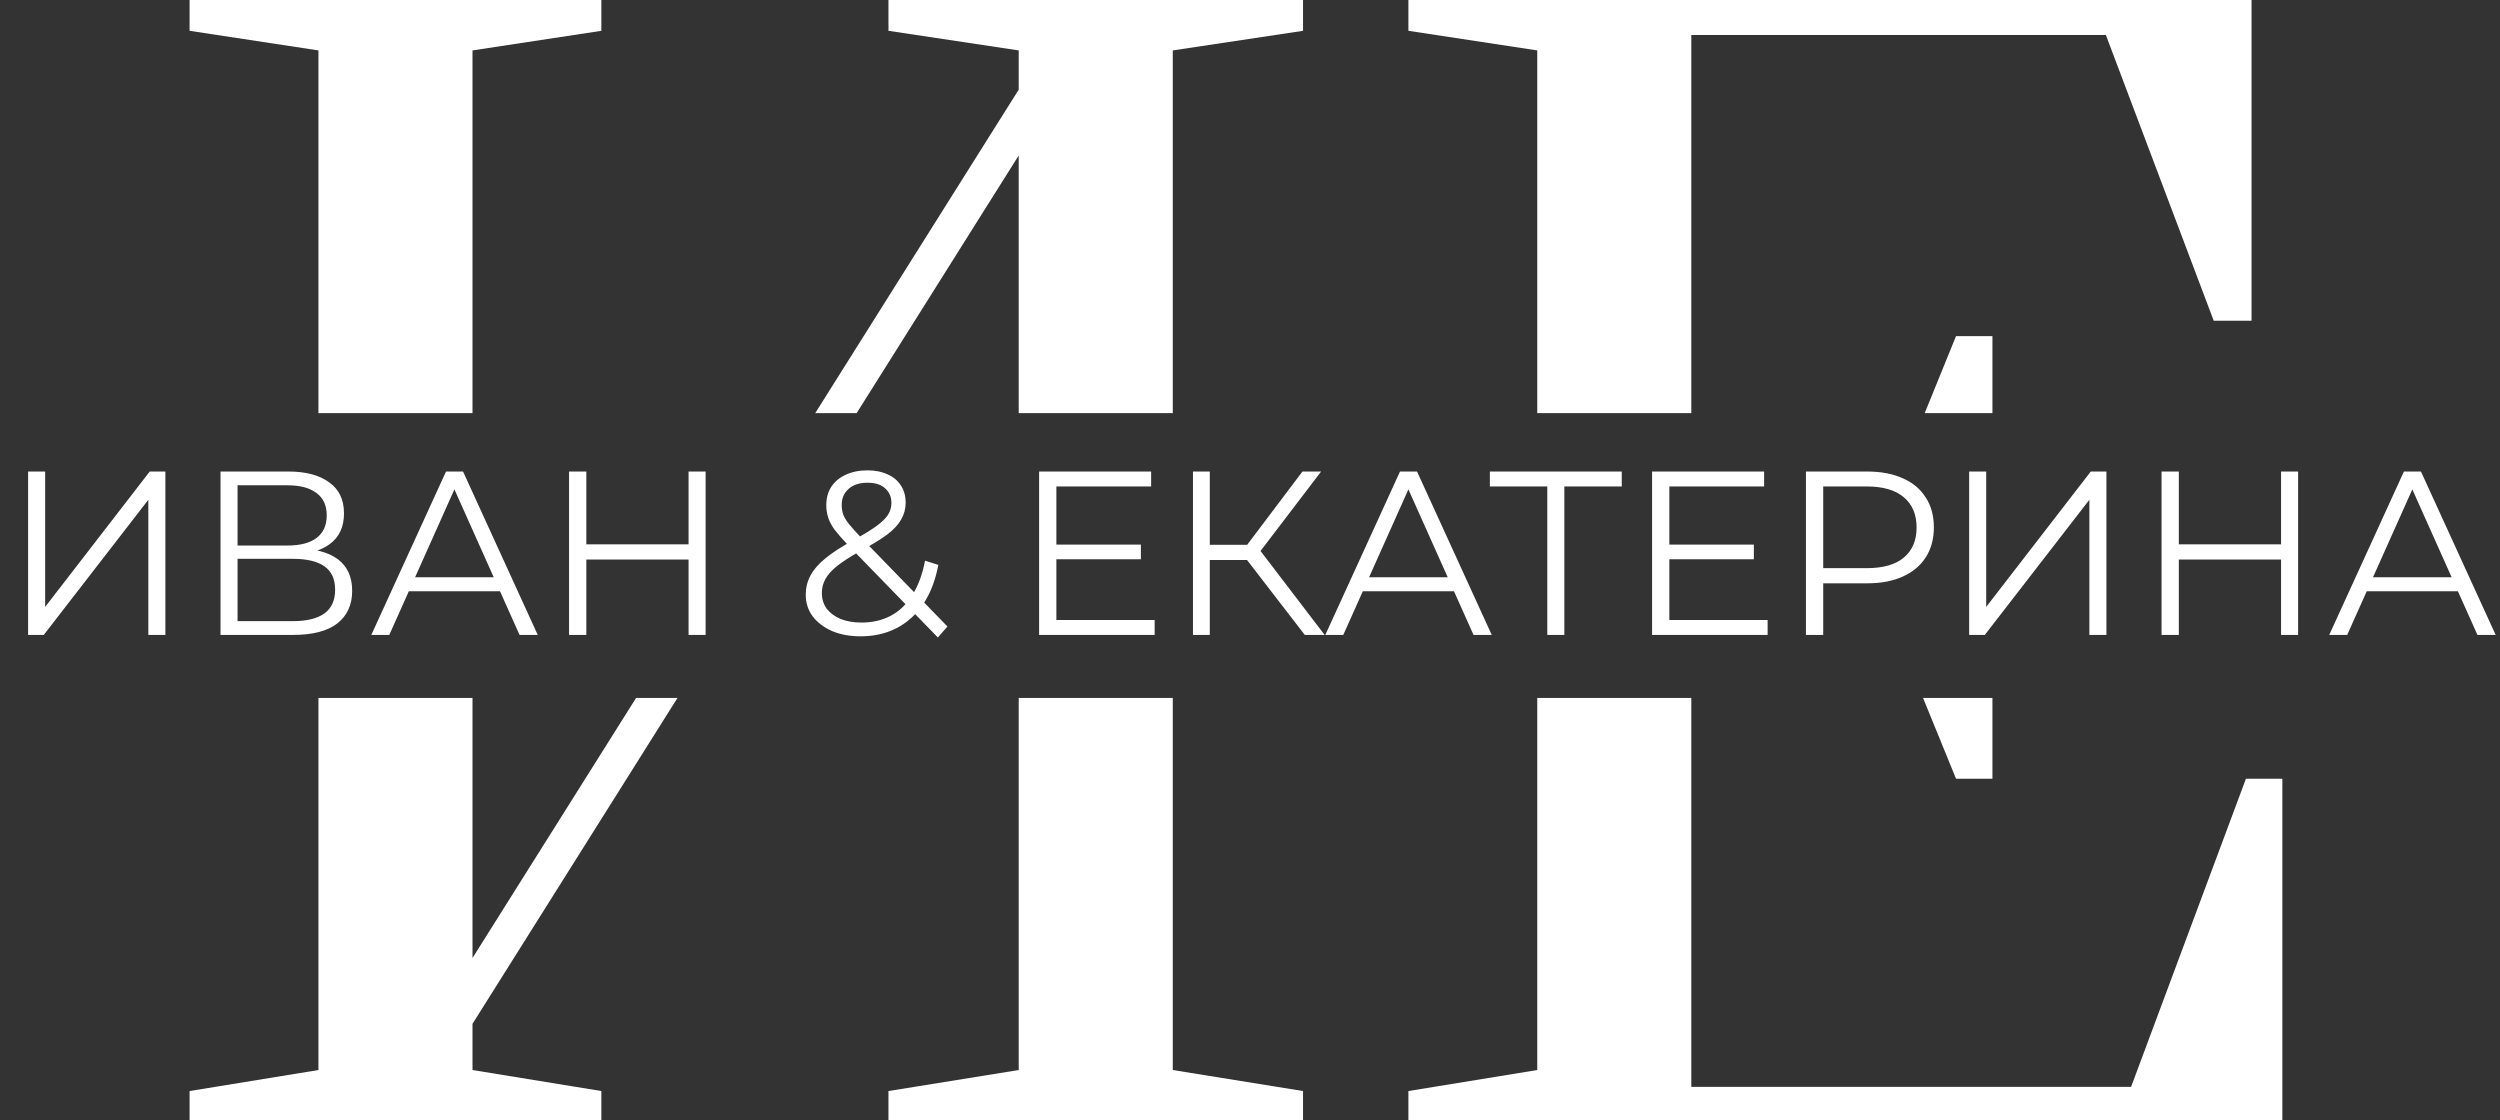
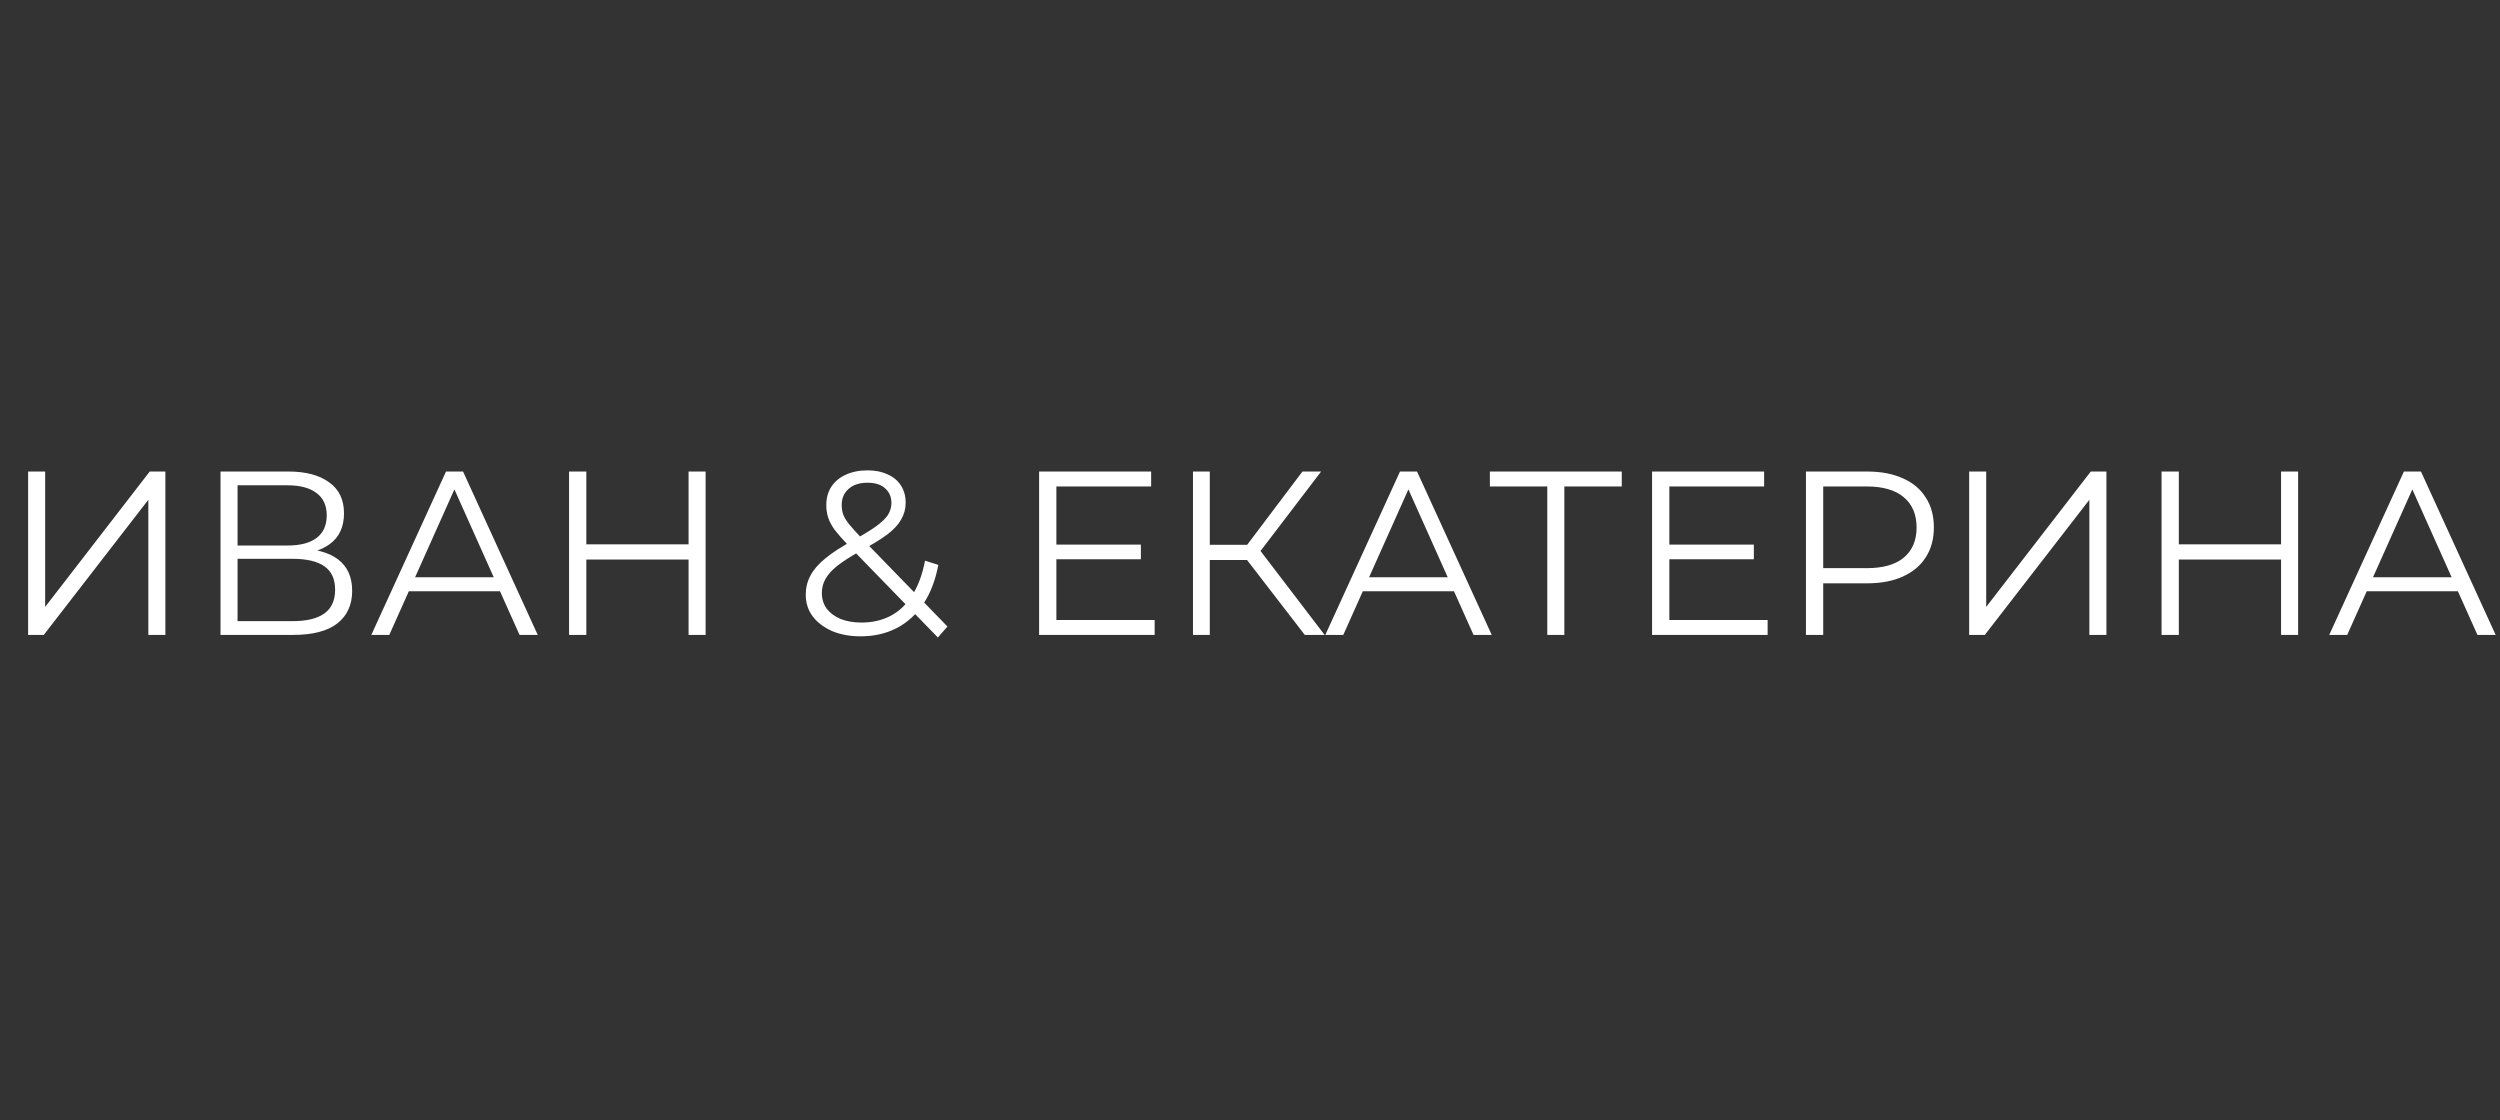
<svg xmlns="http://www.w3.org/2000/svg" width="1071" height="480" viewBox="0 0 1071 480" fill="none">
  <rect x="0" y="0" width="1071" height="480" fill="#333333" stroke="none" />
-   <path fill-rule="evenodd" clip-rule="evenodd" d="M81.219 467.4V480H257.619V467.4L202.419 458.4V438.6L290.232 299H272.493L202.419 410.4V299H136.419V458.4L81.219 467.4ZM136.419 177H202.419V21.6L257.619 13.2V0H81.219V13.2L136.419 21.6V177ZM349.235 177H366.974L436.419 66.6V177H502.419V21.6L558.219 13.2V0H380.619V13.2L436.419 21.6V38.4L349.235 177ZM502.419 299H436.419V458.4L380.619 467.4V480H558.219V467.4L502.419 458.4V299ZM658.559 299H724.559V465.6H912.959L962.159 333.6H977.759V480H603.359V467.4L658.559 458.4V299ZM823.837 299L837.959 333.6H853.559V299H823.837ZM853.559 177V144H837.959L824.532 177H853.559ZM724.559 177H658.559V21.6L603.359 13.2V0H964.559V137.4H948.359L902.159 15H724.559V177Z" fill="white" />
  <path d="M12.046 272V202H19.346V260L64.146 202H70.846V272H63.546V214.1L18.746 272H12.046ZM94.468 272V202H123.568C130.968 202 136.768 203.533 140.968 206.6C145.235 209.6 147.368 214.033 147.368 219.9C147.368 225.7 145.335 230.1 141.268 233.1C137.201 236.033 131.868 237.5 125.268 237.5L126.968 235C134.768 235 140.701 236.533 144.768 239.6C148.835 242.667 150.868 247.167 150.868 253.1C150.868 259.1 148.735 263.767 144.468 267.1C140.268 270.367 133.935 272 125.468 272H94.468ZM101.768 266.1H125.468C131.401 266.1 135.901 265 138.968 262.8C142.035 260.6 143.568 257.2 143.568 252.6C143.568 248.067 142.035 244.733 138.968 242.6C135.901 240.467 131.401 239.4 125.468 239.4H101.768V266.1ZM101.768 233.7H123.168C128.568 233.7 132.701 232.633 135.568 230.5C138.501 228.3 139.968 225.067 139.968 220.8C139.968 216.533 138.501 213.333 135.568 211.2C132.701 209 128.568 207.9 123.168 207.9H101.768V233.7ZM159.07 272L191.07 202H198.37L230.37 272H222.57L193.17 206.3H196.17L166.77 272H159.07ZM171.67 253.3L173.87 247.3H214.57L216.77 253.3H171.67ZM294.984 202H302.284V272H294.984V202ZM251.184 272H243.784V202H251.184V272ZM295.684 239.7H250.384V233.2H295.684V239.7ZM368.685 272.6C364.152 272.6 360.118 271.867 356.585 270.4C353.052 268.867 350.252 266.767 348.185 264.1C346.185 261.433 345.185 258.333 345.185 254.8C345.185 251.8 345.852 249.067 347.185 246.6C348.518 244.067 350.652 241.6 353.585 239.2C356.585 236.733 360.552 234.167 365.485 231.5C369.685 229.167 372.952 227.167 375.285 225.5C377.685 223.767 379.385 222.133 380.385 220.6C381.385 219 381.885 217.3 381.885 215.5C381.885 212.9 380.985 210.8 379.185 209.2C377.452 207.6 374.952 206.8 371.685 206.8C368.152 206.8 365.418 207.7 363.485 209.5C361.552 211.233 360.585 213.5 360.585 216.3C360.585 217.7 360.785 219.033 361.185 220.3C361.652 221.567 362.485 222.967 363.685 224.5C364.952 226.033 366.685 227.967 368.885 230.3L405.885 268.4L401.785 273.1L363.185 233.4C360.852 230.933 358.985 228.8 357.585 227C356.252 225.133 355.318 223.367 354.785 221.7C354.252 220.033 353.985 218.267 353.985 216.4C353.985 213.4 354.685 210.8 356.085 208.6C357.552 206.333 359.618 204.6 362.285 203.4C364.952 202.133 368.085 201.5 371.685 201.5C374.952 201.5 377.785 202.067 380.185 203.2C382.652 204.267 384.552 205.833 385.885 207.9C387.285 209.967 387.985 212.467 387.985 215.4C387.985 217.933 387.352 220.3 386.085 222.5C384.885 224.7 382.885 226.867 380.085 229C377.285 231.067 373.485 233.4 368.685 236C364.485 238.333 361.152 240.467 358.685 242.4C356.285 244.333 354.585 246.233 353.585 248.1C352.585 249.9 352.085 251.9 352.085 254.1C352.085 256.633 352.785 258.867 354.185 260.8C355.652 262.667 357.652 264.133 360.185 265.2C362.785 266.2 365.752 266.7 369.085 266.7C373.752 266.7 377.918 265.733 381.585 263.8C385.252 261.867 388.318 258.933 390.785 255C393.318 251.067 395.152 246.133 396.285 240.2L401.985 242C400.718 248.667 398.552 254.267 395.485 258.8C392.418 263.333 388.618 266.767 384.085 269.1C379.552 271.433 374.418 272.6 368.685 272.6ZM451.752 233.3H488.752V239.6H451.752V233.3ZM452.552 265.6H494.652V272H445.152V202H493.152V208.4H452.552V265.6ZM558.97 272L532.07 237.1L538.07 233.5L567.47 272H558.97ZM511.07 272V202H518.27V272H511.07ZM516.07 239.9V233.4H537.97V239.9H516.07ZM538.67 237.8L531.87 236.6L557.97 202H565.97L538.67 237.8ZM567.762 272L599.762 202H607.062L639.062 272H631.262L601.862 206.3H604.862L575.462 272H567.762ZM580.362 253.3L582.562 247.3H623.262L625.462 253.3H580.362ZM662.86 272V206.4L664.86 208.4H638.26V202H694.76V208.4H668.26L670.16 206.4V272H662.86ZM714.349 233.3H751.349V239.6H714.349V233.3ZM715.149 265.6H757.249V272H707.749V202H755.749V208.4H715.149V265.6ZM773.667 272V202H799.867C805.801 202 810.901 202.967 815.167 204.9C819.434 206.767 822.701 209.5 824.967 213.1C827.301 216.633 828.467 220.933 828.467 226C828.467 230.933 827.301 235.2 824.967 238.8C822.701 242.333 819.434 245.067 815.167 247C810.901 248.933 805.801 249.9 799.867 249.9H777.767L781.067 246.4V272H773.667ZM781.067 247L777.767 243.4H799.667C806.667 243.4 811.967 241.9 815.567 238.9C819.234 235.833 821.067 231.533 821.067 226C821.067 220.4 819.234 216.067 815.567 213C811.967 209.933 806.667 208.4 799.667 208.4H777.767L781.067 204.9V247ZM843.589 272V202H850.889V260L895.689 202H902.389V272H895.089V214.1L850.289 272H843.589ZM977.211 202H984.511V272H977.211V202ZM933.411 272H926.011V202H933.411V272ZM977.911 239.7H932.611V233.2H977.911V239.7ZM997.84 272L1029.84 202H1037.14L1069.14 272H1061.34L1031.94 206.3H1034.94L1005.54 272H997.84ZM1010.44 253.3L1012.64 247.3H1053.34L1055.54 253.3H1010.44Z" fill="white" />
</svg>